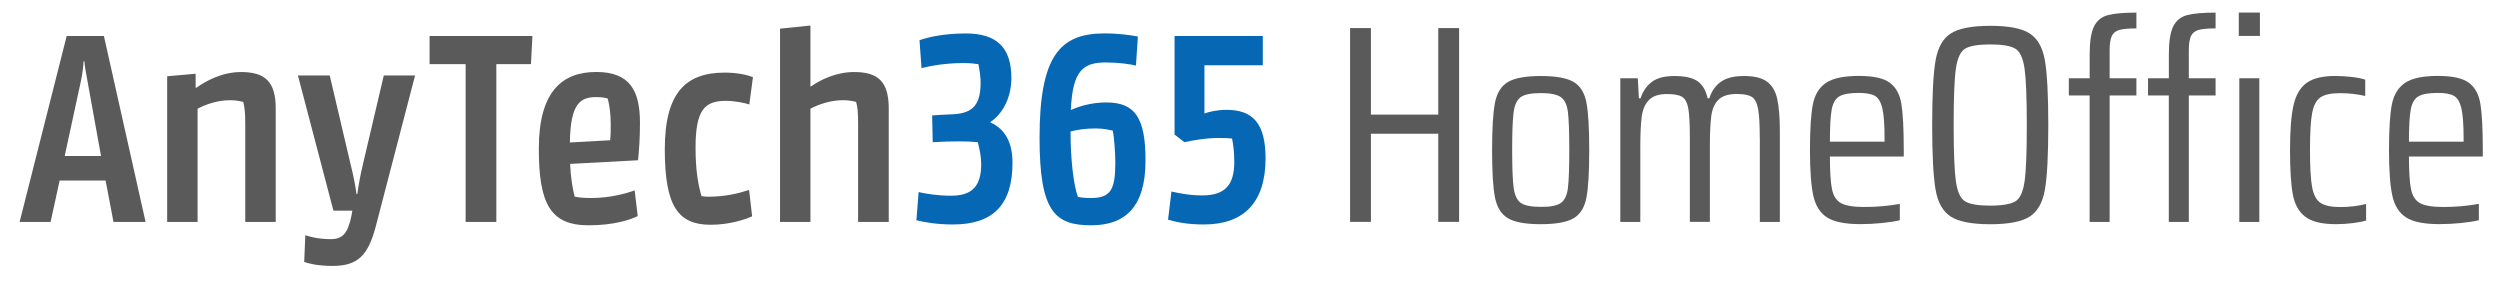
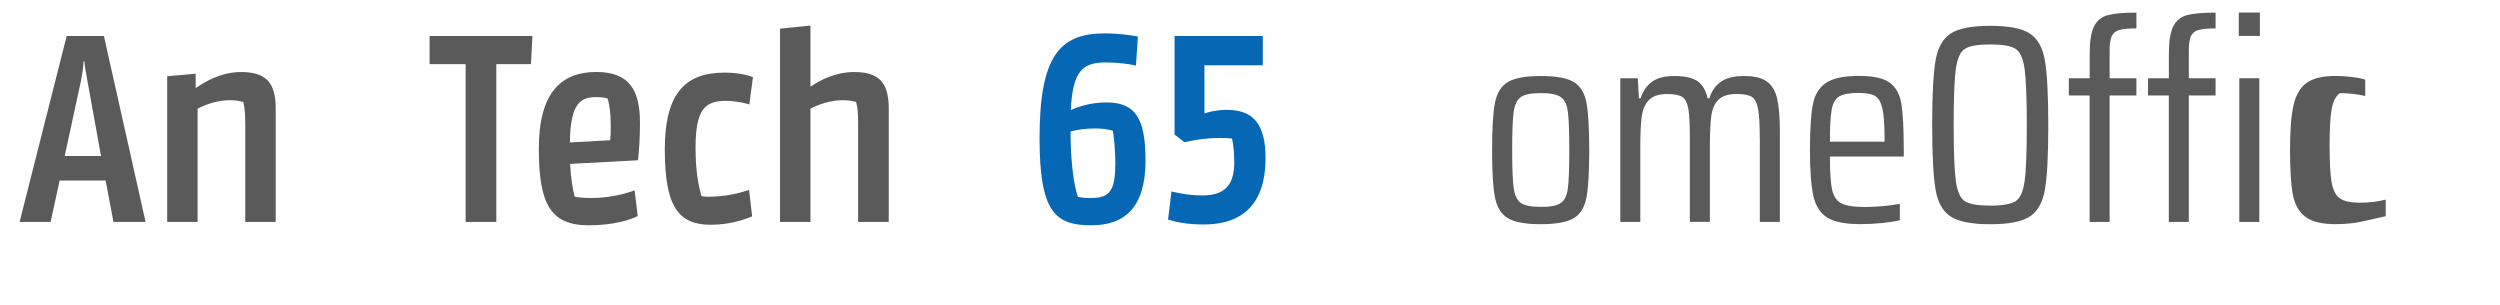
<svg xmlns="http://www.w3.org/2000/svg" version="1.1" id="Layer_1" x="0px" y="0px" viewBox="0 0 425.88 51.95" style="enable-background:new 0 0 425.88 51.95;" xml:space="preserve">
  <style type="text/css">
	.st0{fill:#5A5A5A;}
	.st1{fill:#0667B4;}
</style>
  <g>
    <path class="st0" d="M3.34,37.81l8.02-31.68h6.34l7.1,31.68h-5.47l-1.34-7.06h-7.83l-1.54,7.06H3.34z M11.02,26.58h6.19l-2.3-12.72   c-0.29-1.63-0.48-2.54-0.53-3.41h-0.14c-0.05,0.86-0.14,1.78-0.48,3.46L11.02,26.58z" />
    <path class="st0" d="M41.78,37.81v-16.8c0-1.92-0.14-2.83-0.34-3.65c-0.48-0.1-1.1-0.29-2.21-0.29c-2.21,0-4.18,0.72-5.57,1.44   v19.3h-5.18V12.99l4.85-0.43v2.4h0.1c1.49-1.06,4.27-2.69,7.63-2.69c4.08,0,5.91,1.63,5.91,6.19v19.35H41.78z" />
-     <path class="st0" d="M64.01,38.58c-1.3,4.94-3.07,6.72-7.34,6.72c-2.74,0-4.27-0.48-4.85-0.67l0.19-4.56   c0.58,0.19,2.11,0.67,4.32,0.67c2.02,0,2.93-0.96,3.55-4.03l0.14-0.82h-3.22l-6.05-23.04h5.42l3.55,15.12   c0.48,1.92,0.82,3.6,1.01,5.09h0.14c0.19-1.34,0.48-3.12,0.96-5.09l3.55-15.12h5.33L64.01,38.58z" />
    <path class="st0" d="M90.45,10.93h-5.9v26.88h-5.23V10.93h-6.14v-4.8h17.52L90.45,10.93z" />
    <path class="st0" d="M108.69,27.3l-11.57,0.62c0.1,2.35,0.43,4.22,0.77,5.57c0.58,0.14,1.39,0.24,2.88,0.24   c3.22,0,6.05-0.82,7.34-1.3l0.53,4.37c-1.2,0.62-4.03,1.58-8.35,1.58c-6.53,0-8.5-3.65-8.5-13.06c0-9.79,4.03-13.06,9.79-13.06   c5.66,0,7.44,3.12,7.44,8.64C109.03,23.65,108.84,25.81,108.69,27.3z M97.08,24.27l6.86-0.38c0.1-0.96,0.1-1.63,0.1-2.74   c0-1.54-0.19-3.26-0.53-4.37c-0.29-0.1-0.96-0.24-1.92-0.24C98.9,16.54,97.17,17.55,97.08,24.27z" />
    <path class="st0" d="M128.13,36.85c-1.06,0.48-3.74,1.44-7.06,1.44c-5.57,0-7.82-3.17-7.82-12.86c0-9.74,3.65-13.06,10.22-13.06   c2.26,0,3.94,0.43,4.8,0.77l-0.62,4.66c-0.67-0.24-2.4-0.62-3.98-0.62c-3.6,0-5.18,1.49-5.18,7.97c0,3.98,0.48,6.43,1.01,8.26   c0.24,0.05,0.67,0.1,1.1,0.1c2.88,0,5.09-0.53,7.01-1.15L128.13,36.85z" />
    <path class="st0" d="M146.18,37.81v-16.8c0-1.92-0.1-2.83-0.34-3.65c-0.43-0.1-1.1-0.29-2.21-0.29c-2.21,0-4.18,0.72-5.57,1.44   v19.3h-5.18V4.88l5.18-0.53v10.37h0.1c1.49-1.06,4.22-2.45,7.34-2.45c4.08,0,5.9,1.63,5.9,6.19v19.35H146.18z" />
-     <path class="st1" d="M168.74,20.77v0.1c2.35,1.06,3.74,3.22,3.74,6.86c0,7.2-3.36,10.51-10.13,10.51c-2.59,0-4.75-0.34-6.24-0.72   l0.38-4.8c1.25,0.29,3.26,0.62,5.52,0.62c3.6,0,5.14-1.63,5.14-5.38c0-1.3-0.29-2.64-0.58-3.74c-0.96-0.1-2.16-0.14-3.17-0.14   c-1.34,0-2.98,0.05-4.51,0.14l-0.1-4.56c0.34-0.05,2.4-0.14,3.46-0.19c3.74-0.14,4.8-1.92,4.8-5.47c0-0.91-0.19-2.16-0.38-3.07   c-0.67-0.1-1.49-0.19-2.54-0.19c-2.88,0-5.42,0.43-7.15,0.86l-0.34-4.75c1.54-0.53,4.08-1.15,7.92-1.15c5.33,0,7.73,2.5,7.73,7.58   C172.29,16.69,170.76,19.42,168.74,20.77z" />
    <path class="st1" d="M193.51,11.17c-0.96-0.24-2.93-0.53-5.14-0.53c-3.89,0-5.66,1.39-5.95,8.11c1.25-0.58,3.41-1.3,6.05-1.3   c4.94,0,6.67,2.69,6.67,9.89c0,8.02-3.55,11.04-9.26,11.04c-6.19,0-8.79-2.35-8.79-14.88c0-13.87,3.41-17.81,11.04-17.81   c2.5,0,4.37,0.29,5.71,0.53L193.51,11.17z M182.37,22.4c0,4.94,0.53,9.12,1.25,11.14c0.53,0.1,1.1,0.19,2.3,0.19   c3.36,0,4.08-1.58,4.08-6.05c0-1.78-0.24-4.61-0.43-5.42c-0.58-0.14-1.54-0.38-2.88-0.38C184.92,21.87,183.38,22.11,182.37,22.4z" />
    <path class="st1" d="M205.08,38.24c-2.69,0-4.66-0.38-6.1-0.82l0.58-4.8c1.06,0.24,2.93,0.67,5.23,0.67c3.84,0,5.47-1.73,5.47-5.66   c0-1.63-0.14-2.93-0.38-4.03c-0.53-0.05-1.2-0.1-2.11-0.1c-2.4,0-4.71,0.43-6,0.72l-1.68-1.3V6.13h15.03v4.99h-9.94v8.21   c0.77-0.29,2.21-0.62,3.74-0.62c4.46,0,6.67,2.26,6.67,8.26C215.59,34.54,211.85,38.24,205.08,38.24z" />
-     <path class="st0" d="M245.01,37.81V22.78h-11.47v15.02h-3.55V4.78h3.55v14.74h11.47V4.78h3.55v33.02H245.01z" />
    <path class="st0" d="M256.89,37.18c-1.14-0.67-1.87-1.84-2.21-3.5s-0.5-4.37-0.5-8.11c0-3.74,0.17-6.45,0.5-8.11   c0.34-1.66,1.07-2.83,2.21-3.5s3-1.01,5.59-1.01c2.59,0,4.46,0.34,5.59,1.01c1.13,0.67,1.86,1.84,2.18,3.5   c0.32,1.66,0.48,4.37,0.48,8.11c0,3.74-0.16,6.45-0.48,8.11c-0.32,1.66-1.05,2.83-2.18,3.5c-1.14,0.67-3,1.01-5.59,1.01   C259.89,38.19,258.03,37.86,256.89,37.18z M265.87,34.59c0.66-0.45,1.06-1.28,1.22-2.5c0.16-1.22,0.24-3.39,0.24-6.53   c0-3.14-0.08-5.31-0.24-6.53c-0.16-1.22-0.57-2.05-1.22-2.5c-0.66-0.45-1.78-0.67-3.38-0.67c-1.63,0-2.77,0.22-3.41,0.67   c-0.64,0.45-1.05,1.29-1.22,2.52c-0.18,1.23-0.26,3.4-0.26,6.5c0,3.1,0.09,5.27,0.26,6.5c0.18,1.23,0.58,2.07,1.22,2.52   c0.64,0.45,1.78,0.67,3.41,0.67C264.08,35.26,265.21,35.04,265.87,34.59z" />
    <path class="st0" d="M299.78,23.5c0-2.3-0.1-3.96-0.29-4.97s-0.54-1.68-1.06-2.02c-0.51-0.34-1.38-0.5-2.59-0.5   c-1.41,0-2.44,0.33-3.1,0.98c-0.66,0.66-1.06,1.58-1.22,2.76c-0.16,1.18-0.24,2.96-0.24,5.33v12.72h-3.41V23.5   c0-2.34-0.09-4-0.26-4.99c-0.18-0.99-0.52-1.66-1.03-1.99c-0.51-0.34-1.38-0.5-2.59-0.5c-1.41,0-2.44,0.34-3.1,1.03   c-0.66,0.69-1.06,1.63-1.22,2.83c-0.16,1.2-0.24,2.94-0.24,5.21v12.72h-3.41V13.33h2.98l0.19,3.41h0.29   c0.38-1.18,1.01-2.11,1.9-2.78c0.88-0.67,2.17-1.01,3.86-1.01c1.76,0,3.06,0.29,3.91,0.86c0.85,0.58,1.43,1.55,1.75,2.93h0.29   c0.38-1.22,1.04-2.15,1.97-2.81c0.93-0.66,2.24-0.98,3.94-0.98c1.73,0,3.02,0.31,3.89,0.94c0.86,0.62,1.45,1.59,1.75,2.9   c0.3,1.31,0.46,3.15,0.46,5.52v15.5h-3.41V23.5z" />
    <path class="st0" d="M324.31,26.67h-12.58c0,2.59,0.12,4.46,0.36,5.59c0.24,1.14,0.75,1.92,1.54,2.35c0.78,0.43,2.1,0.65,3.96,0.65   c2.11,0,4.13-0.18,6.05-0.53v2.78c-0.74,0.19-1.75,0.35-3.02,0.48c-1.28,0.13-2.51,0.19-3.7,0.19c-2.59,0-4.48-0.38-5.66-1.13   c-1.18-0.75-1.97-1.98-2.35-3.67c-0.38-1.7-0.58-4.29-0.58-7.78c0-3.49,0.16-6.07,0.48-7.75c0.32-1.68,1.06-2.92,2.23-3.72   c1.17-0.8,3.05-1.2,5.64-1.2c2.43,0,4.18,0.38,5.23,1.15c1.06,0.77,1.72,1.97,1.99,3.6c0.27,1.63,0.41,4.26,0.41,7.87V26.67z    M313.36,16.4c-0.67,0.38-1.11,1.13-1.32,2.23s-0.31,2.94-0.31,5.5h9.31v-0.58c0-2.34-0.13-4.04-0.38-5.11   c-0.26-1.07-0.68-1.78-1.27-2.11c-0.59-0.34-1.51-0.5-2.76-0.5C315.12,15.83,314.03,16.02,313.36,16.4z" />
    <path class="st0" d="M332.32,36.9c-1.34-0.86-2.21-2.39-2.59-4.58c-0.38-2.19-0.58-5.86-0.58-11.02c0-5.15,0.19-8.82,0.58-11.02   s1.25-3.72,2.59-4.58c1.34-0.86,3.58-1.3,6.72-1.3s5.38,0.43,6.72,1.3c1.34,0.86,2.21,2.39,2.59,4.58s0.58,5.86,0.58,11.02   c0,5.15-0.19,8.82-0.58,11.02c-0.38,2.19-1.25,3.72-2.59,4.58c-1.34,0.86-3.58,1.3-6.72,1.3S333.67,37.76,332.32,36.9z    M343.31,34.31c0.8-0.48,1.33-1.62,1.58-3.41c0.26-1.79,0.38-4.99,0.38-9.6c0-4.61-0.13-7.81-0.38-9.6   c-0.26-1.79-0.78-2.93-1.58-3.41c-0.8-0.48-2.22-0.72-4.27-0.72s-3.47,0.24-4.27,0.72c-0.8,0.48-1.33,1.62-1.58,3.41   c-0.26,1.79-0.38,4.99-0.38,9.6c0,4.61,0.13,7.81,0.38,9.6c0.26,1.79,0.78,2.93,1.58,3.41c0.8,0.48,2.22,0.72,4.27,0.72   S342.51,34.78,343.31,34.31z" />
    <path class="st0" d="M355.98,16.26h-3.55v-2.93h3.55V9.2c0-2.14,0.25-3.71,0.74-4.7c0.5-0.99,1.28-1.63,2.35-1.92   c1.07-0.29,2.7-0.43,4.87-0.43v2.69c-1.31,0-2.28,0.09-2.9,0.26c-0.62,0.18-1.06,0.53-1.3,1.06c-0.24,0.53-0.36,1.34-0.36,2.42   v4.75h4.56v2.93h-4.56v21.55h-3.41V16.26z M369.47,16.26h-3.55v-2.93h3.55V9.2c0-2.14,0.25-3.71,0.74-4.7   c0.5-0.99,1.28-1.63,2.35-1.92s2.7-0.43,4.87-0.43v2.69c-1.31,0-2.28,0.09-2.9,0.26c-0.62,0.18-1.06,0.53-1.3,1.06   c-0.24,0.53-0.36,1.34-0.36,2.42v4.75h4.56v2.93h-4.56v21.55h-3.41V16.26z" />
    <path class="st0" d="M381.38,6.13V2.14h3.6v3.98H381.38z M381.47,37.81V13.33h3.41v24.48H381.47z" />
-     <path class="st0" d="M400.7,38.02c-0.94,0.11-1.86,0.17-2.76,0.17c-2.37,0-4.1-0.42-5.21-1.25c-1.1-0.83-1.82-2.1-2.14-3.79   c-0.32-1.7-0.48-4.22-0.48-7.58c0-3.36,0.2-5.91,0.6-7.66c0.4-1.74,1.14-3.01,2.23-3.79c1.09-0.78,2.72-1.18,4.9-1.18   c0.9,0,1.82,0.06,2.78,0.17c0.96,0.11,1.73,0.26,2.3,0.46v2.78c-1.38-0.32-2.82-0.48-4.32-0.48c-1.54,0-2.65,0.25-3.34,0.74   c-0.69,0.5-1.15,1.39-1.39,2.69c-0.24,1.3-0.36,3.37-0.36,6.22c0,2.91,0.12,5.02,0.36,6.34c0.24,1.31,0.71,2.21,1.42,2.69   c0.7,0.48,1.82,0.72,3.36,0.72c1.63,0,3.1-0.18,4.42-0.53v2.83C402.43,37.76,401.64,37.91,400.7,38.02z" />
-     <path class="st0" d="M422.95,26.67h-12.58c0,2.59,0.12,4.46,0.36,5.59c0.24,1.14,0.75,1.92,1.54,2.35c0.78,0.43,2.1,0.65,3.96,0.65   c2.11,0,4.13-0.18,6.05-0.53v2.78c-0.74,0.19-1.75,0.35-3.02,0.48c-1.28,0.13-2.51,0.19-3.7,0.19c-2.59,0-4.48-0.38-5.66-1.13   c-1.18-0.75-1.97-1.98-2.35-3.67c-0.38-1.7-0.58-4.29-0.58-7.78c0-3.49,0.16-6.07,0.48-7.75c0.32-1.68,1.06-2.92,2.23-3.72   c1.17-0.8,3.05-1.2,5.64-1.2c2.43,0,4.18,0.38,5.23,1.15c1.06,0.77,1.72,1.97,1.99,3.6c0.27,1.63,0.41,4.26,0.41,7.87V26.67z    M412,16.4c-0.67,0.38-1.11,1.13-1.32,2.23s-0.31,2.94-0.31,5.5h9.31v-0.58c0-2.34-0.13-4.04-0.38-5.11   c-0.26-1.07-0.68-1.78-1.27-2.11c-0.59-0.34-1.51-0.5-2.76-0.5C413.76,15.83,412.67,16.02,412,16.4z" />
+     <path class="st0" d="M400.7,38.02c-0.94,0.11-1.86,0.17-2.76,0.17c-2.37,0-4.1-0.42-5.21-1.25c-1.1-0.83-1.82-2.1-2.14-3.79   c-0.32-1.7-0.48-4.22-0.48-7.58c0-3.36,0.2-5.91,0.6-7.66c0.4-1.74,1.14-3.01,2.23-3.79c1.09-0.78,2.72-1.18,4.9-1.18   c0.9,0,1.82,0.06,2.78,0.17c0.96,0.11,1.73,0.26,2.3,0.46v2.78c-1.38-0.32-2.82-0.48-4.32-0.48c-0.69,0.5-1.15,1.39-1.39,2.69c-0.24,1.3-0.36,3.37-0.36,6.22c0,2.91,0.12,5.02,0.36,6.34c0.24,1.31,0.71,2.21,1.42,2.69   c0.7,0.48,1.82,0.72,3.36,0.72c1.63,0,3.1-0.18,4.42-0.53v2.83C402.43,37.76,401.64,37.91,400.7,38.02z" />
  </g>
</svg>